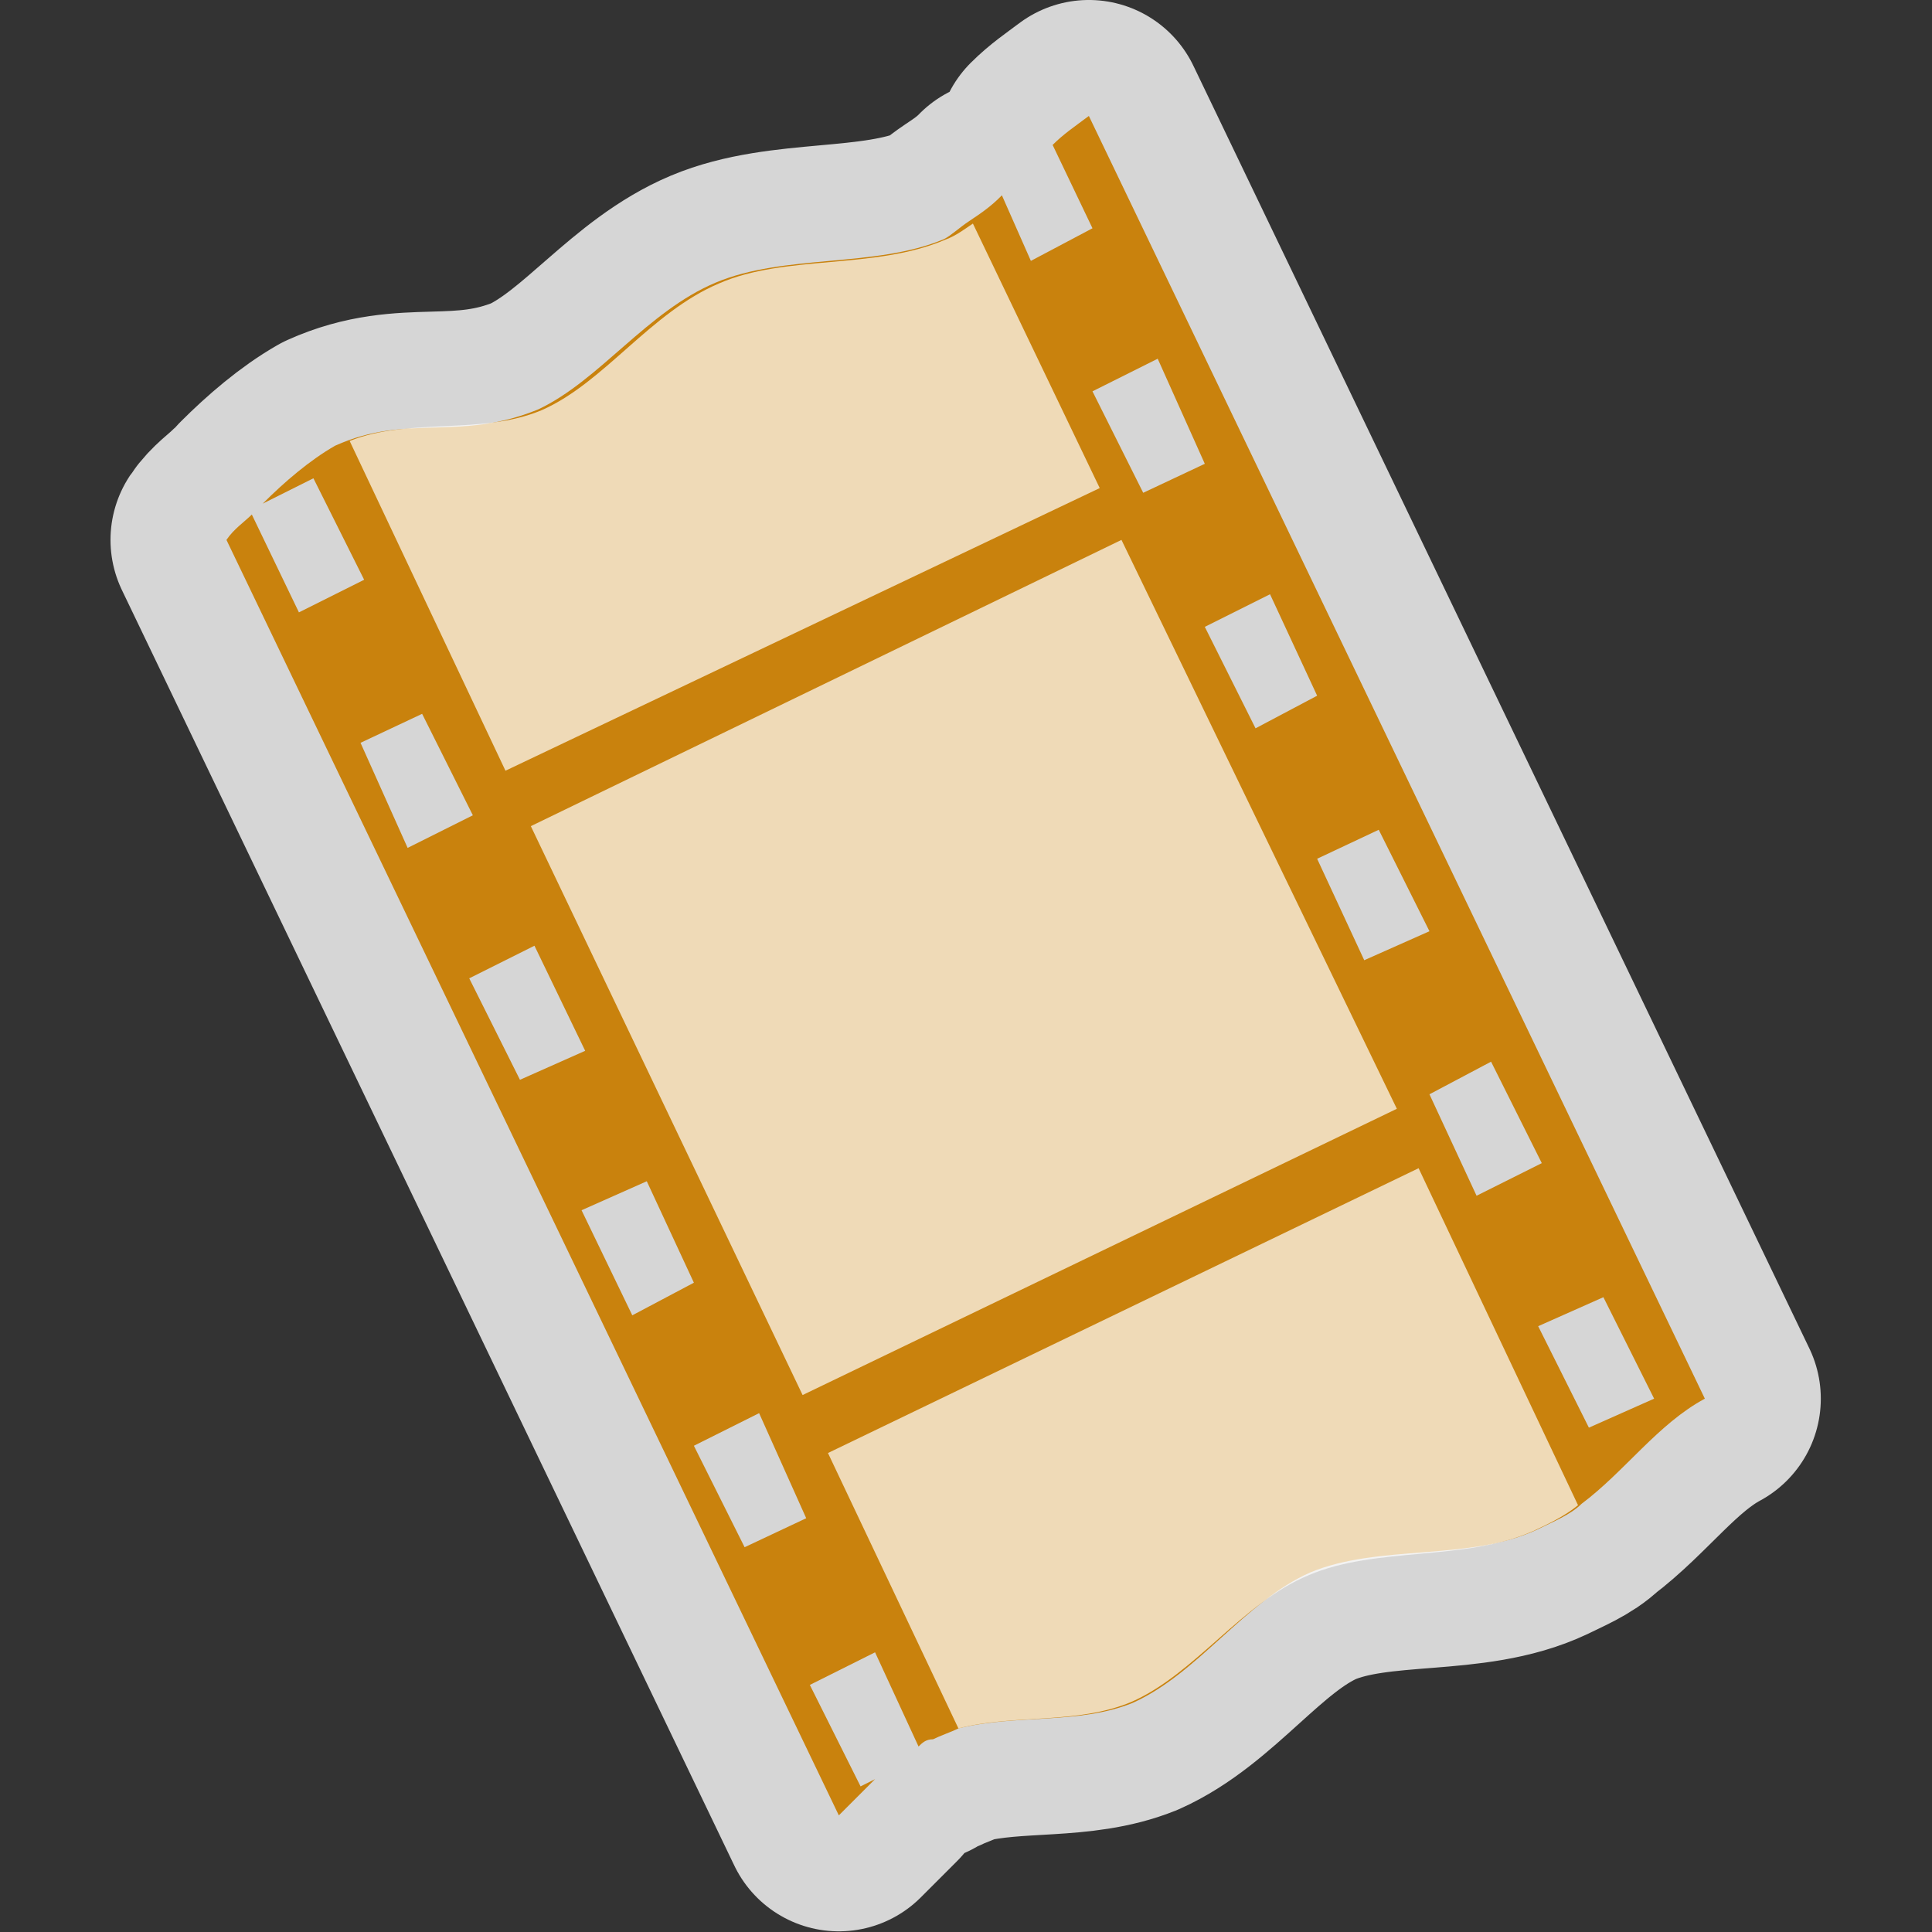
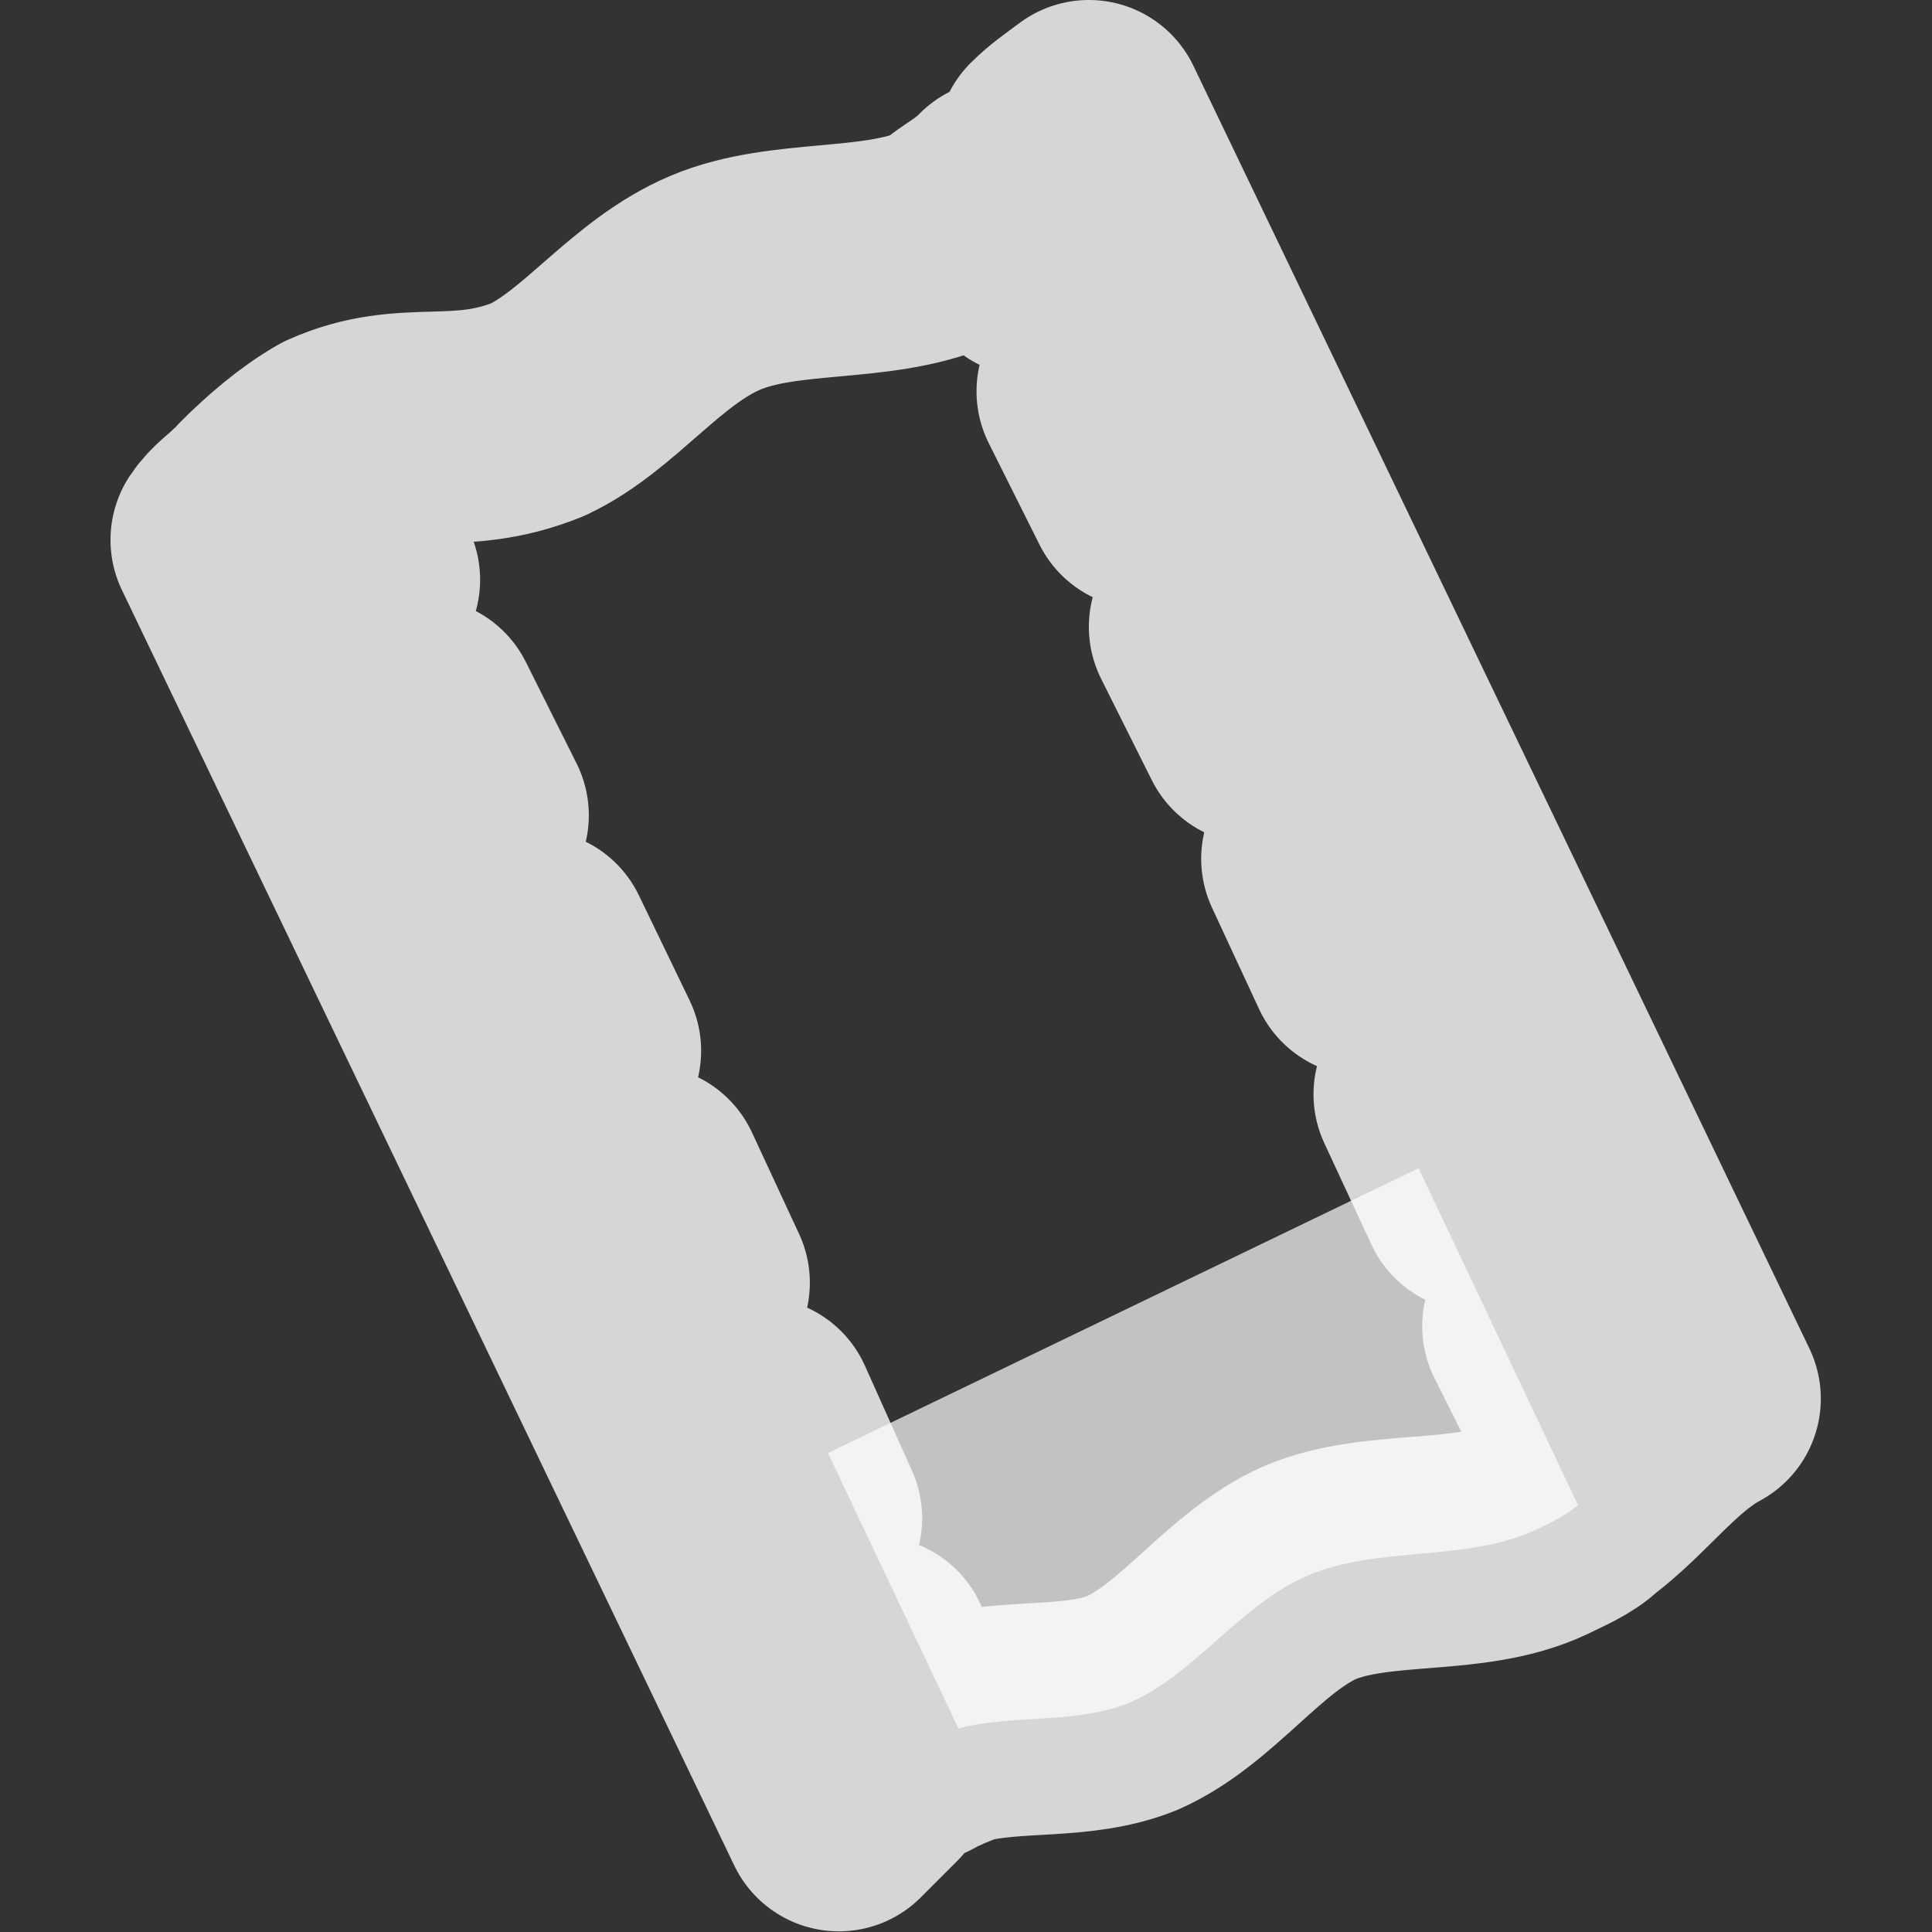
<svg xmlns="http://www.w3.org/2000/svg" version="1.0" width="580" height="580">
  <rect width="100%" height="100%" fill="#333333" stroke="none" />
  <g id="g824" transform="matrix(1.009,0,0,1.009,-2.713,-2.713)">
    <path d="m 326.656,37.185 c -4.312,3.234 -7.547,5.391 -10.781,8.625 l 11.859,24.796 -18.328,9.703 -8.625,-19.513 c -3.234,3.342 -6.469,5.498 -9.703,7.654 -3.234,2.156 -5.391,4.312 -7.547,5.391 -20.484,8.625 -47.437,4.312 -67.92,12.937 -20.484,8.625 -34.499,29.109 -52.827,37.734 -23.718,9.703 -38.812,1.078 -60.374,10.781 -7.547,4.312 -15.093,10.781 -21.562,17.25 l 15.093,-7.547 15.093,30.187 -19.406,9.703 -14.015,-29.109 c -2.156,2.156 -5.391,4.312 -7.547,7.547 l 182.199,379.492 10.781,-10.781 -4.312,2.156 -15.093,-30.187 19.406,-9.703 12.937,28.031 c 1.078,-1.078 2.156,-2.156 4.312,-2.156 2.156,-1.078 5.391,-2.156 7.547,-3.234 17.25,-4.312 35.577,-1.078 51.749,-7.547 19.406,-8.625 33.421,-30.187 52.827,-38.812 20.484,-8.625 47.437,-3.234 67.92,-12.937 4.312,-2.156 9.703,-4.312 12.937,-7.547 12.937,-9.703 22.64,-23.718 36.656,-31.265 z m 20.484,72.233 14.015,31.265 -18.328,8.625 -15.093,-30.187 z m 33.421,70.077 14.015,30.187 -18.328,9.703 -15.093,-30.187 z m -252.276,35.577 15.093,30.187 -19.406,9.703 -14.015,-31.265 z m 284.619,34.499 15.093,30.187 -19.406,8.625 -14.015,-30.187 z m -251.198,34.499 15.093,31.265 -19.406,8.625 -15.093,-30.187 z m 284.619,34.499 15.093,30.187 -19.406,9.703 -14.015,-30.187 z m -251.198,35.577 14.015,30.187 -18.328,9.703 -15.093,-31.265 z m 284.619,34.499 15.093,30.187 -19.406,8.625 -15.093,-30.187 z m -251.198,34.499 14.015,31.265 -18.328,8.625 -15.093,-30.187 z" id="path4158" mix-blend-mode="normal" solid-color="#000000" opacity="0.8" color-interpolation-filters="linearRGB" color="#000000" image-rendering="auto" color-rendering="auto" stroke-width="69" isolation="auto" color-interpolation="sRGB" solid-opacity="1" fill="none" stroke-linejoin="round" stroke="#ffffff" shape-rendering="auto" />
-     <path id="path4155" d="m 326.656,37.185 c -4.312,3.234 -7.547,5.391 -10.781,8.625 l 11.859,24.796 -18.328,9.703 -8.625,-19.513 c -3.234,3.342 -6.469,5.498 -9.703,7.654 -3.234,2.156 -5.391,4.312 -7.547,5.391 -20.484,8.625 -47.437,4.312 -67.92,12.937 -20.484,8.625 -34.499,29.109 -52.827,37.734 -23.718,9.703 -38.812,1.078 -60.374,10.781 -7.547,4.312 -15.093,10.781 -21.562,17.25 l 15.093,-7.547 15.093,30.187 -19.406,9.703 -14.015,-29.109 c -2.156,2.156 -5.391,4.312 -7.547,7.547 l 182.199,379.492 10.781,-10.781 -4.312,2.156 -15.093,-30.187 19.406,-9.703 12.937,28.031 c 1.078,-1.078 2.156,-2.156 4.312,-2.156 2.156,-1.078 5.391,-2.156 7.547,-3.234 17.25,-4.312 35.577,-1.078 51.749,-7.547 19.406,-8.625 33.421,-30.187 52.827,-38.812 20.484,-8.625 47.437,-3.234 67.92,-12.937 4.312,-2.156 9.703,-4.312 12.937,-7.547 12.937,-9.703 22.64,-23.718 36.656,-31.265 z m 20.484,72.233 14.015,31.265 -18.328,8.625 -15.093,-30.187 z m 33.421,70.077 14.015,30.187 -18.328,9.703 -15.093,-30.187 z m -252.276,35.577 15.093,30.187 -19.406,9.703 -14.015,-31.265 z m 284.619,34.499 15.093,30.187 -19.406,8.625 -14.015,-30.187 z m -251.198,34.499 15.093,31.265 -19.406,8.625 -15.093,-30.187 z m 284.619,34.499 15.093,30.187 -19.406,9.703 -14.015,-30.187 z m -251.198,35.577 14.015,30.187 -18.328,9.703 -15.093,-31.265 z m 284.619,34.499 15.093,30.187 -19.406,8.625 -15.093,-30.187 z m -251.198,34.499 14.015,31.265 -18.328,8.625 -15.093,-30.187 z" fill="#c9820d" stroke-width="1.08" />
-     <path id="path4152" d="m 216.689,86.994 c -20.484,8.625 -34.176,29.54 -52.827,37.734 -18.004,7.547 -39.351,2.048 -57.139,9.164 l 46.358,98.107 176.809,-84.092 -37.734,-78.702 c -2.264,1.509 -5.067,3.666 -8.086,4.744 -21.023,9.056 -47.652,4.42 -67.381,13.045 z" opacity="0.7" fill="#ffffff" stroke-width="1.08" />
-     <path id="path4150" d="M 160.628,248.493 241.486,417.755 418.295,332.585 336.359,163.323 Z" opacity="0.7" fill="#ffffff" stroke-width="1.08" />
    <path id="rect3445" d="m 249.032,435.005 38.812,81.936 c 16.495,-4.312 35.254,-1.078 51.426,-7.87 18.975,-8.301 32.99,-29.54 52.827,-37.734 20.268,-8.625 46.358,-3.989 66.842,-13.153 4.42,-2.048 9.487,-4.528 13.261,-7.655 L 424.763,350.266 Z" opacity="0.7" fill="#ffffff" stroke-width="1.08" />
  </g>
</svg>